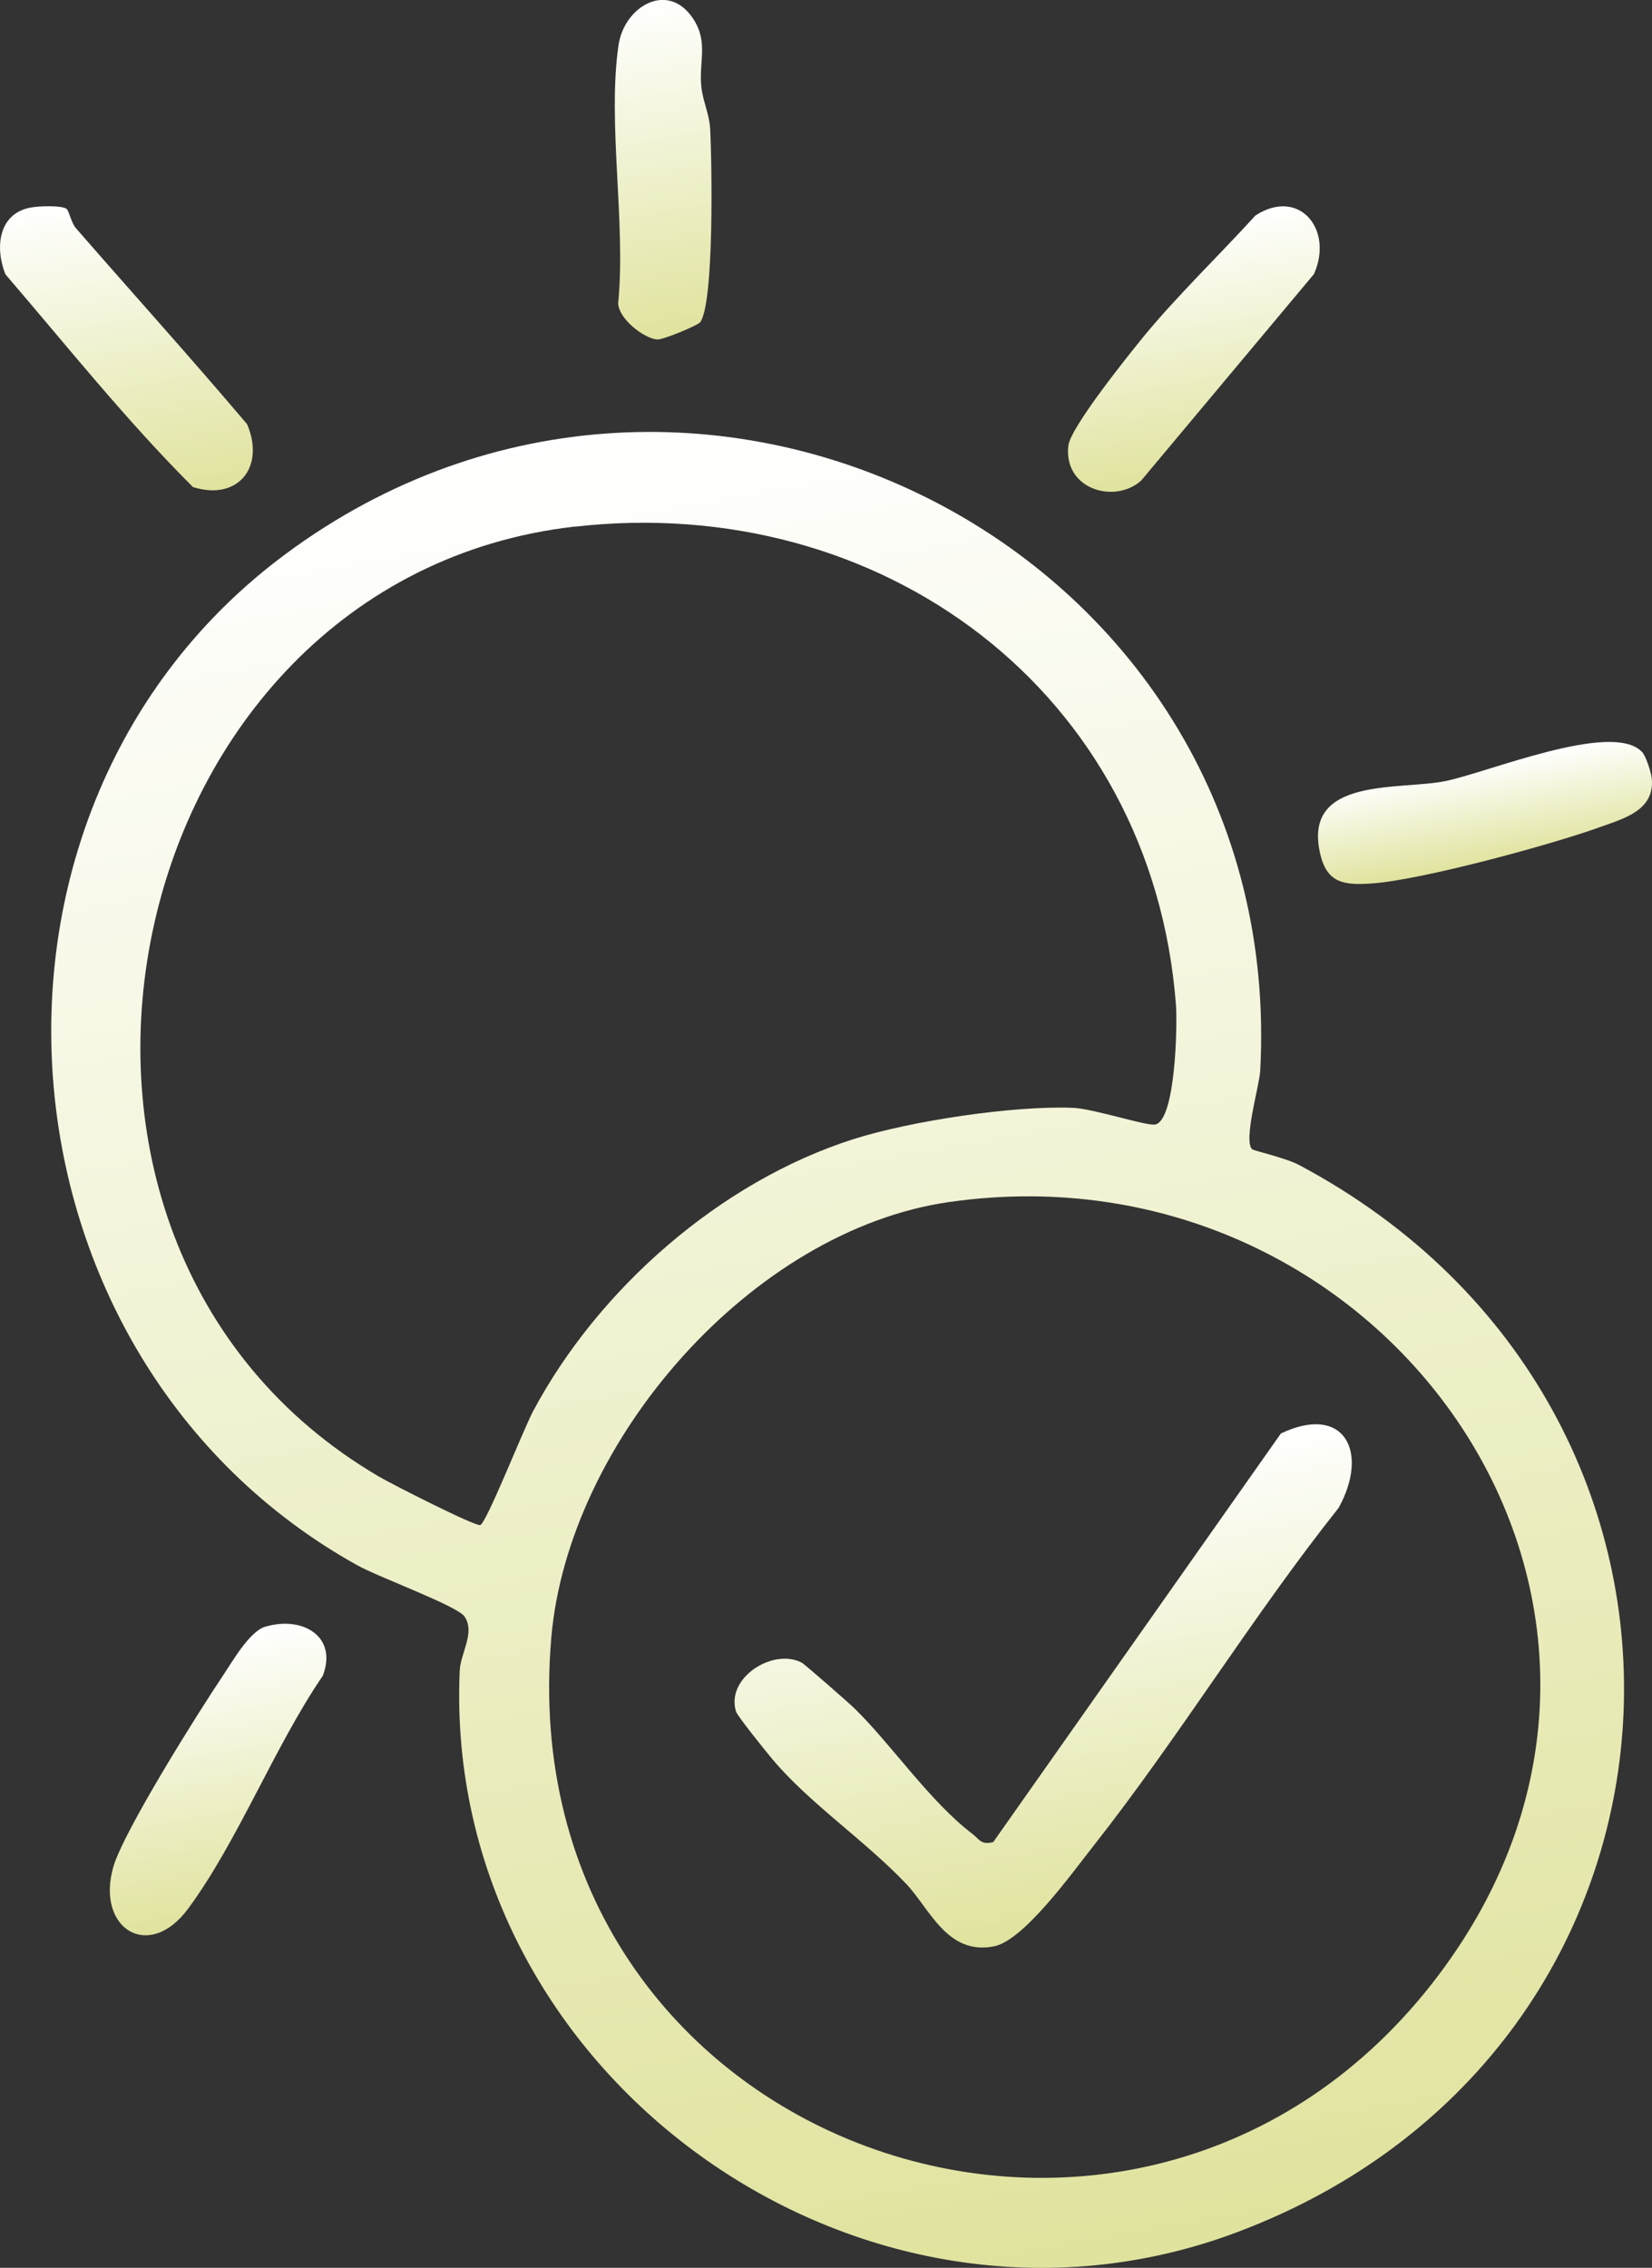
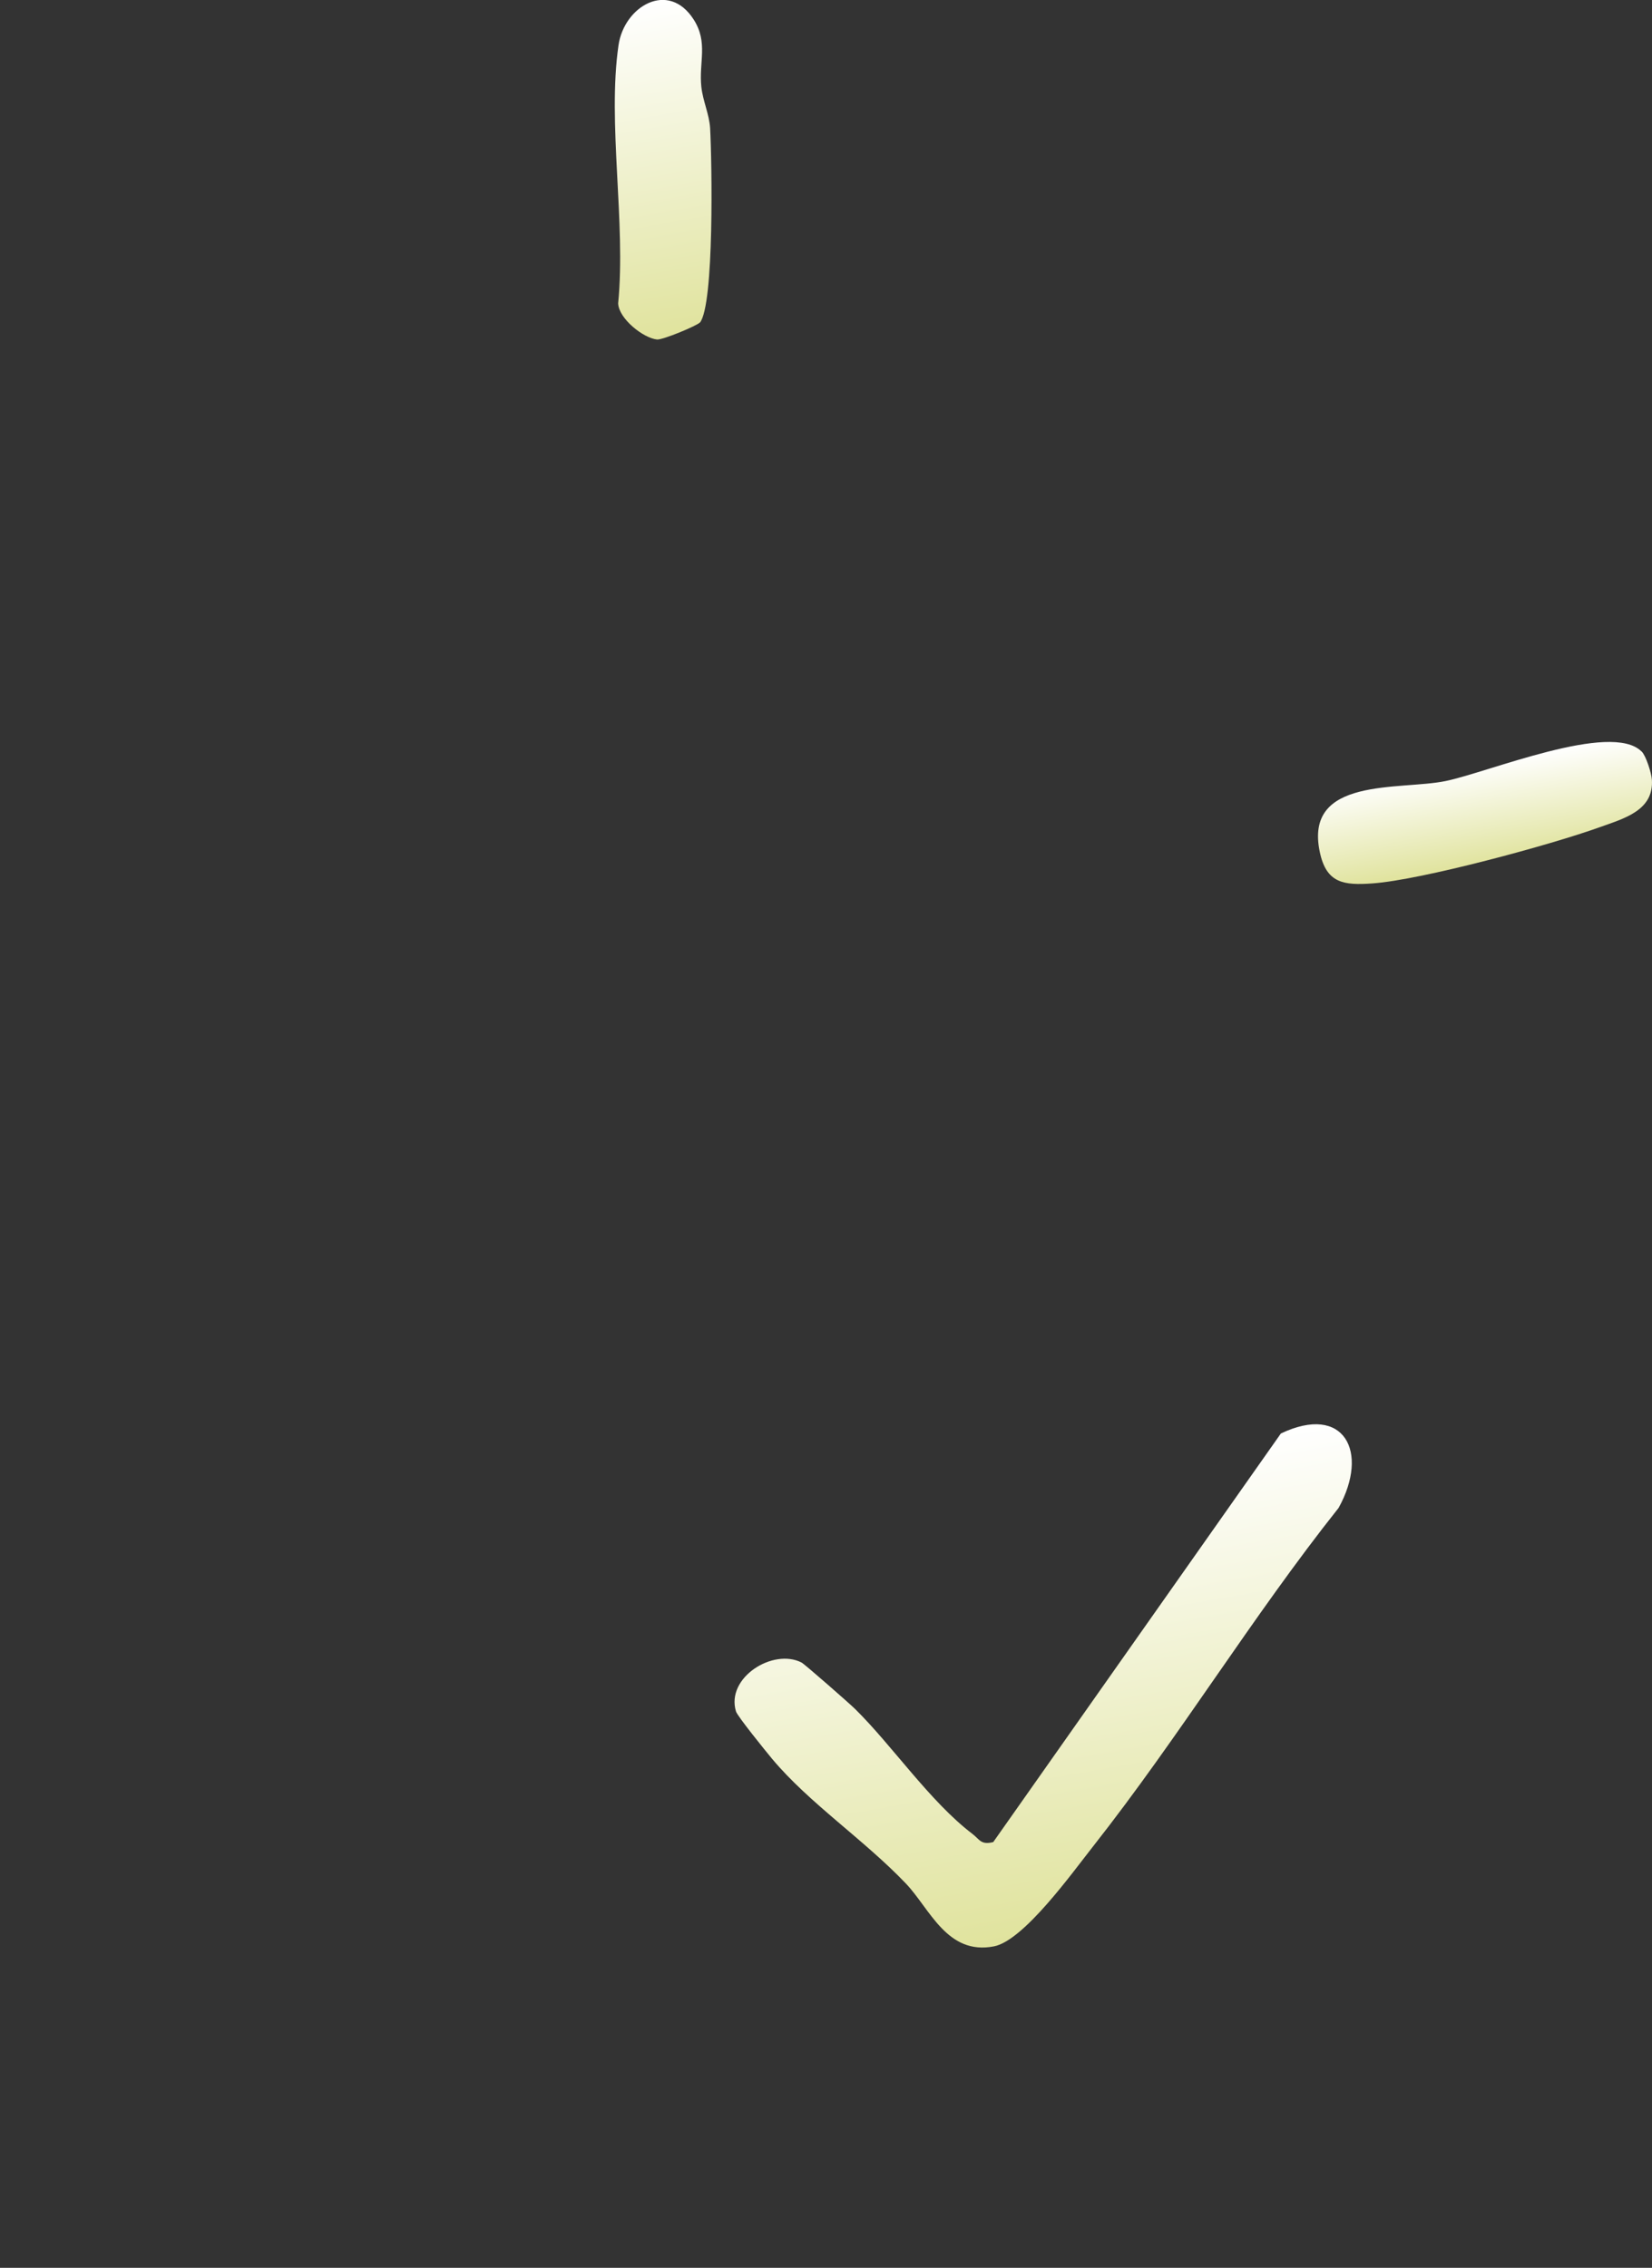
<svg xmlns="http://www.w3.org/2000/svg" xmlns:xlink="http://www.w3.org/1999/xlink" id="Layer_2" data-name="Layer 2" viewBox="0 0 137.42 188.58">
  <rect x="0" y="0" width="137.42" height="188.58" fill="#333333" stroke="none" />
  <defs>
    <style>
      .cls-1 {
        fill: url(#linear-gradient-7);
      }

      .cls-2 {
        fill: url(#linear-gradient-5);
      }

      .cls-3 {
        fill: url(#linear-gradient-6);
      }

      .cls-4 {
        fill: url(#linear-gradient-4);
      }

      .cls-5 {
        fill: url(#linear-gradient-3);
      }

      .cls-6 {
        fill: url(#linear-gradient-2);
      }

      .cls-7 {
        fill: url(#linear-gradient);
      }
    </style>
    <linearGradient id="linear-gradient" x1="83.18" y1="189.9" x2="55.84" y2="34.82" gradientUnits="userSpaceOnUse">
      <stop offset="0" stop-color="#e0e39d" />
      <stop offset="1" stop-color="#fff" />
    </linearGradient>
    <linearGradient id="linear-gradient-2" x1="20.24" y1="159.54" x2="16.14" y2="136.27" xlink:href="#linear-gradient" />
    <linearGradient id="linear-gradient-3" x1="101.13" y1="39.42" x2="97.49" y2="18.73" xlink:href="#linear-gradient" />
    <linearGradient id="linear-gradient-4" x1="57.26" y1="27.8" x2="52.43" y2=".43" xlink:href="#linear-gradient" />
    <linearGradient id="linear-gradient-5" x1="12.75" y1="41.71" x2="8.26" y2="16.26" xlink:href="#linear-gradient" />
    <linearGradient id="linear-gradient-6" x1="124.3" y1="71.77" x2="122.83" y2="63.44" xlink:href="#linear-gradient" />
    <linearGradient id="linear-gradient-7" x1="91.84" y1="160.23" x2="85.21" y2="122.64" xlink:href="#linear-gradient" />
  </defs>
  <g id="Layer_1-2" data-name="Layer 1">
-     <path class="cls-7" d="M104.17,95.57c.16.13,2.75.7,3.9,1.31,38.26,20.34,35.31,73.51-5.14,88.73-31.4,11.82-66.16-13.2-64.69-46.67.07-1.5,1.31-3.19.4-4.52-.61-.89-7.13-3.26-8.92-4.26C-1.31,112.9-4.77,67.24,23.73,46.09c34.32-25.47,83.42-.13,81.1,42.96-.07,1.24-1.44,5.86-.66,6.52ZM47.79,43.79C9.47,48.18-2.12,103.08,31.53,122.79c1.07.63,7.95,4.12,8.41,4.03.51-.11,3.59-7.95,4.41-9.48,5.42-10.17,15.58-19.09,26.63-22.61,4.77-1.52,13.29-2.8,18.25-2.61,1.75.07,6.14,1.53,6.86,1.39,1.69-.33,1.86-8.2,1.73-9.96-2-26.06-24.54-42.66-50.04-39.75ZM78.98,99.95c-16.47,2.35-31.71,19.88-33.12,36.22-3.65,42.37,48.92,61.1,73.82,28.05,22.94-30.45-4.24-69.46-40.69-64.27Z" />
-     <path class="cls-6" d="M22.07,135.27c3.06-.92,6.05.78,4.78,4.08-4.02,5.88-7.02,13.68-11.18,19.34-3.3,4.49-7.72,1.66-6.24-3.46.86-2.96,7.06-12.84,9.1-15.87.8-1.19,2.22-3.7,3.53-4.09Z" />
-     <path class="cls-5" d="M94.93,39.96c-2.2,1.98-6.48.73-6.06-2.9.18-1.53,4.9-7.4,6.24-9.05,2.8-3.41,6.33-6.8,9.32-10.09,3.64-2.36,6.53,1.17,4.87,4.87l-14.37,17.17Z" />
    <path class="cls-4" d="M58.21,26.82c-.2.25-3.08,1.46-3.56,1.41-1.14-.12-3.17-1.72-3.23-3,.66-6.69-.91-15,.03-21.47.47-3.24,4.15-5.42,6.25-2.14,1.23,1.92.42,3.56.64,5.6.13,1.19.66,2.28.73,3.44.15,2.71.36,14.67-.85,16.17Z" />
-     <path class="cls-2" d="M5.54,17.38c.21.15.37,1.13.78,1.6,4.74,5.44,9.58,10.8,14.24,16.3,1.53,3.64-.84,6.39-4.51,5.22C10.47,34.93,5.58,28.78.45,22.81c-.89-2.23-.58-5.05,2.09-5.55.68-.13,2.56-.2,3.01.11Z" />
    <path class="cls-3" d="M136.56,62.49c.36.36.81,1.78.85,2.33.18,2.58-2.32,3.24-4.32,3.96-4.07,1.47-14.84,4.39-18.92,4.68-2.38.17-3.83,0-4.38-2.59-1.36-6.31,6.66-5.14,10.45-5.92,3.54-.72,13.78-4.99,16.31-2.46Z" />
    <path class="cls-1" d="M82.62,153.18l23.93-33.98c5.27-2.5,7.38,1.53,4.8,6.19-7.2,9.06-13.26,19.05-20.41,28.13-1.76,2.23-5.78,7.85-8.26,8.33-3.9.76-5.33-3.13-7.32-5.22-3.47-3.64-8.05-6.69-11.13-10.37-.54-.65-2.9-3.56-3.01-3.95-.85-2.82,3.1-5.28,5.46-4.06.26.14,3.94,3.36,4.46,3.87,3.06,3.01,6.22,7.69,9.74,10.37.6.45.7.95,1.73.69Z" />
  </g>
</svg>